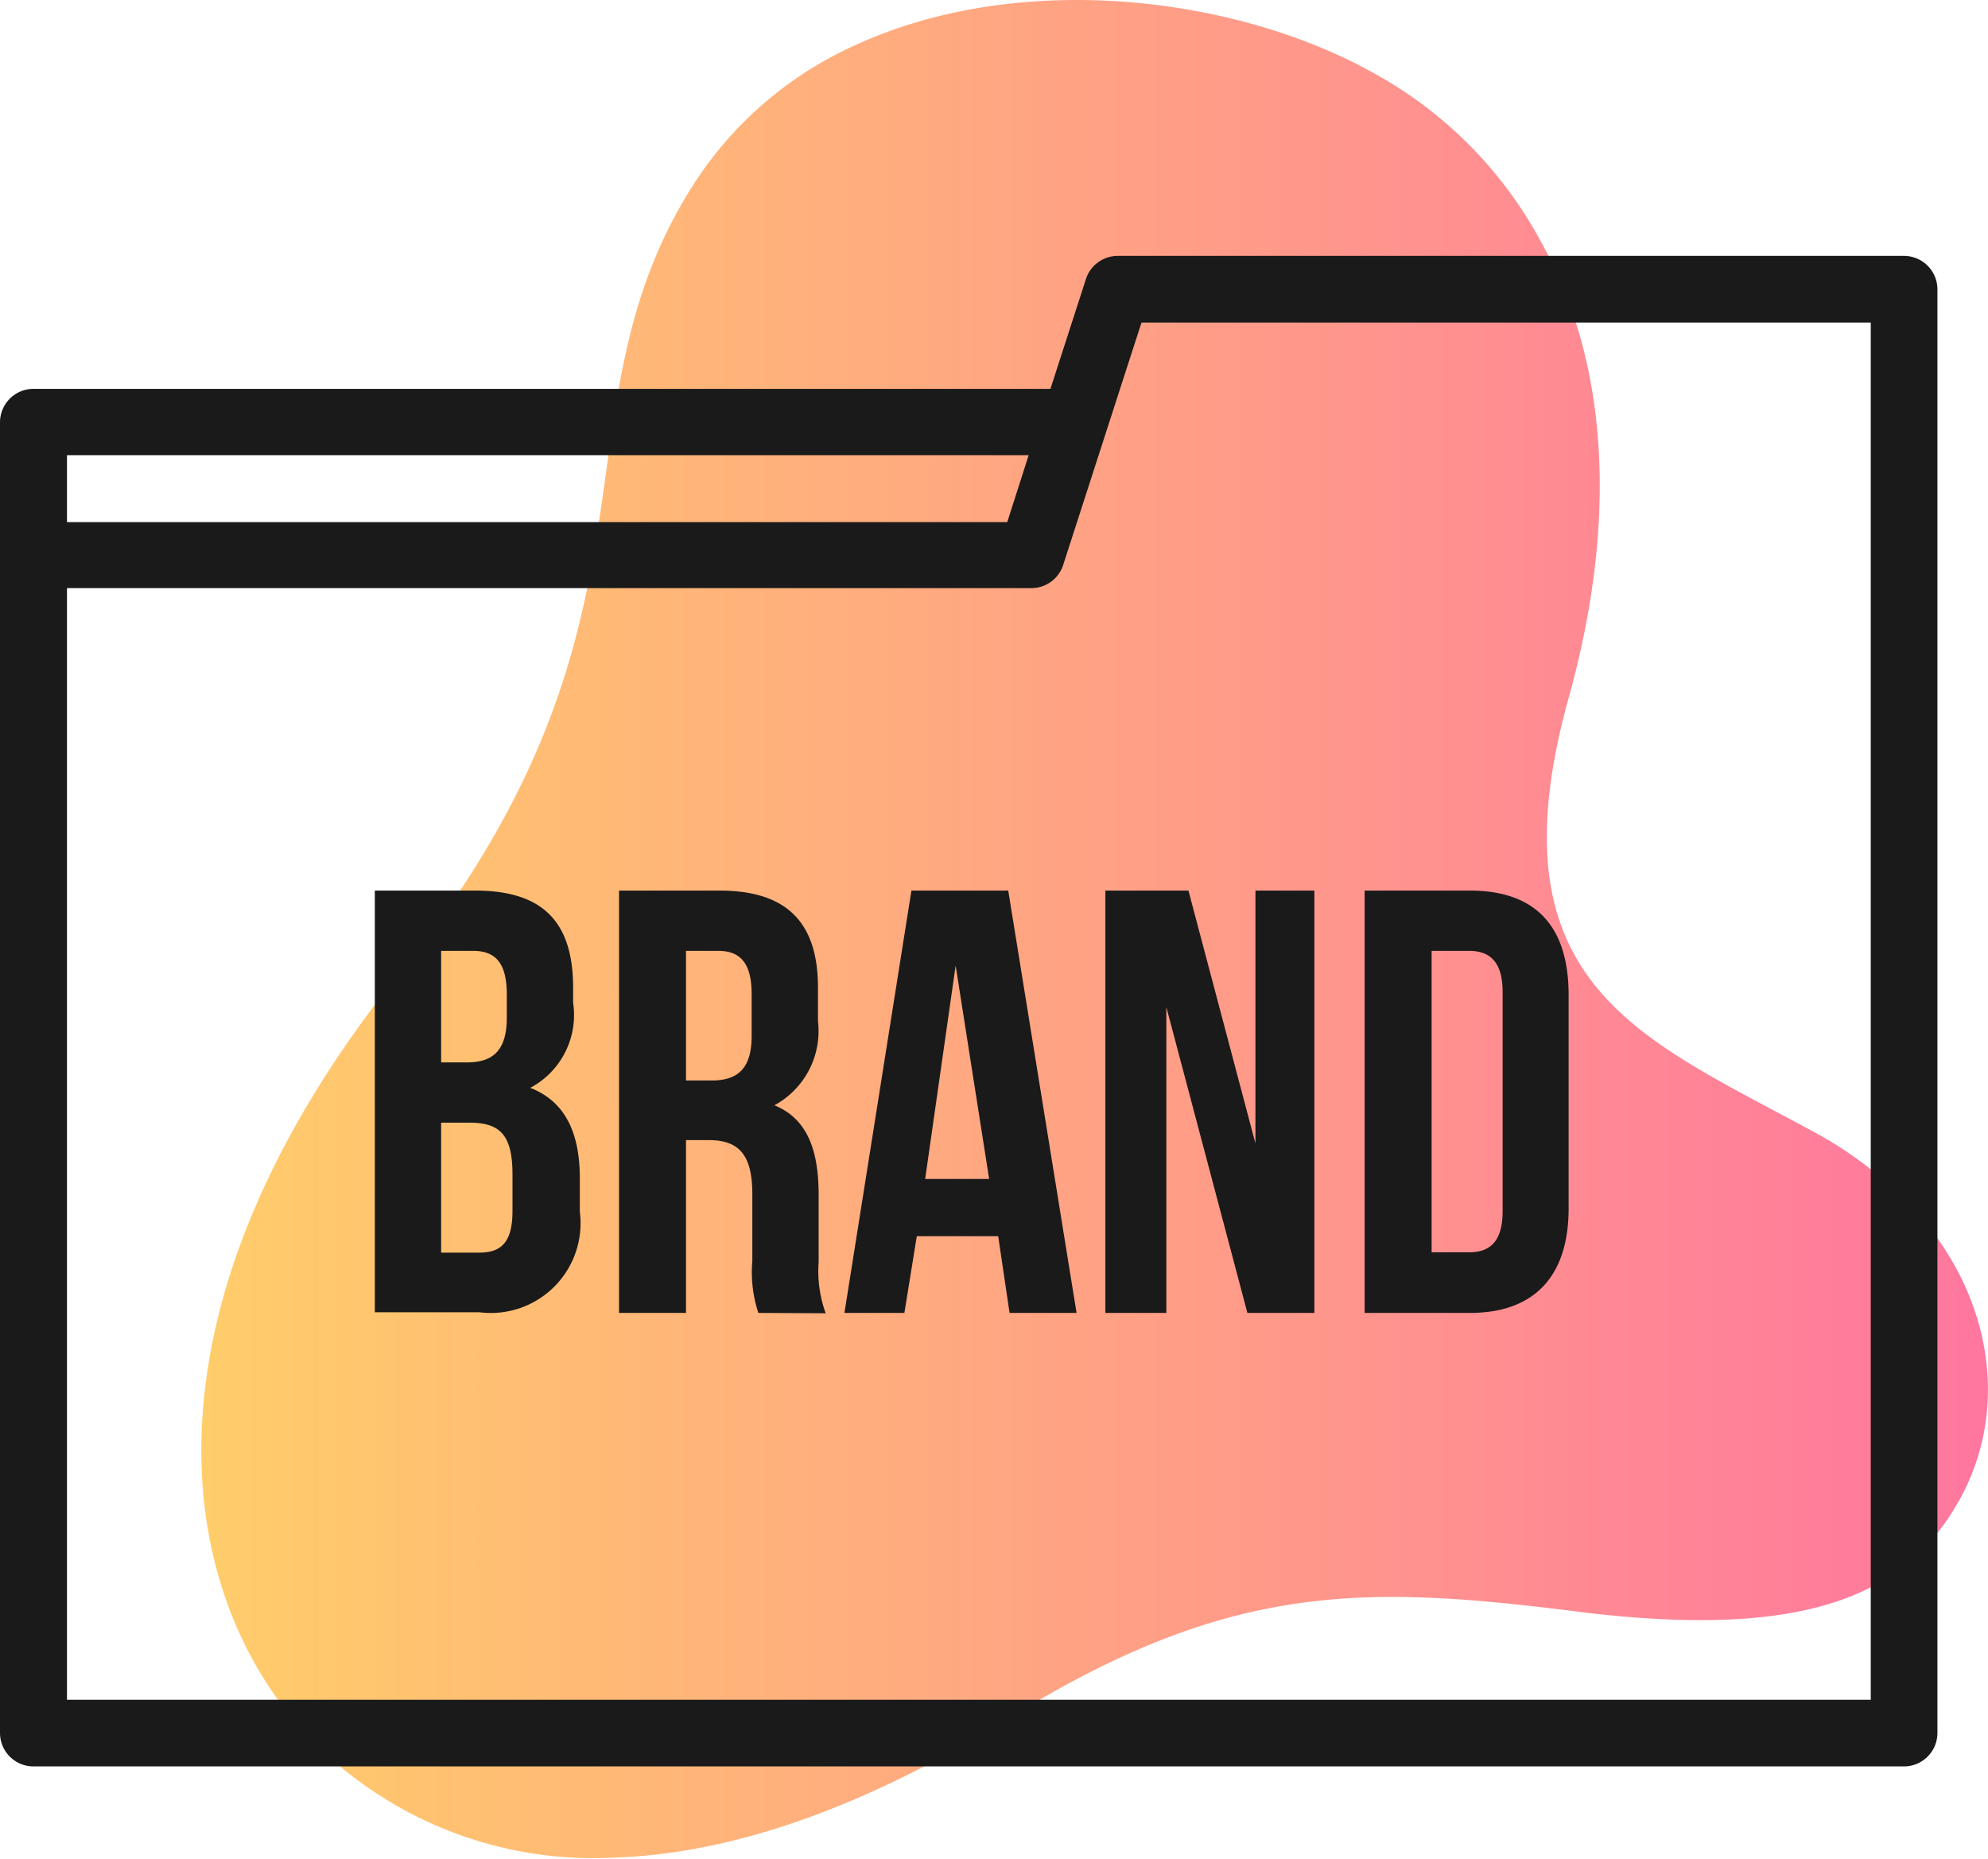
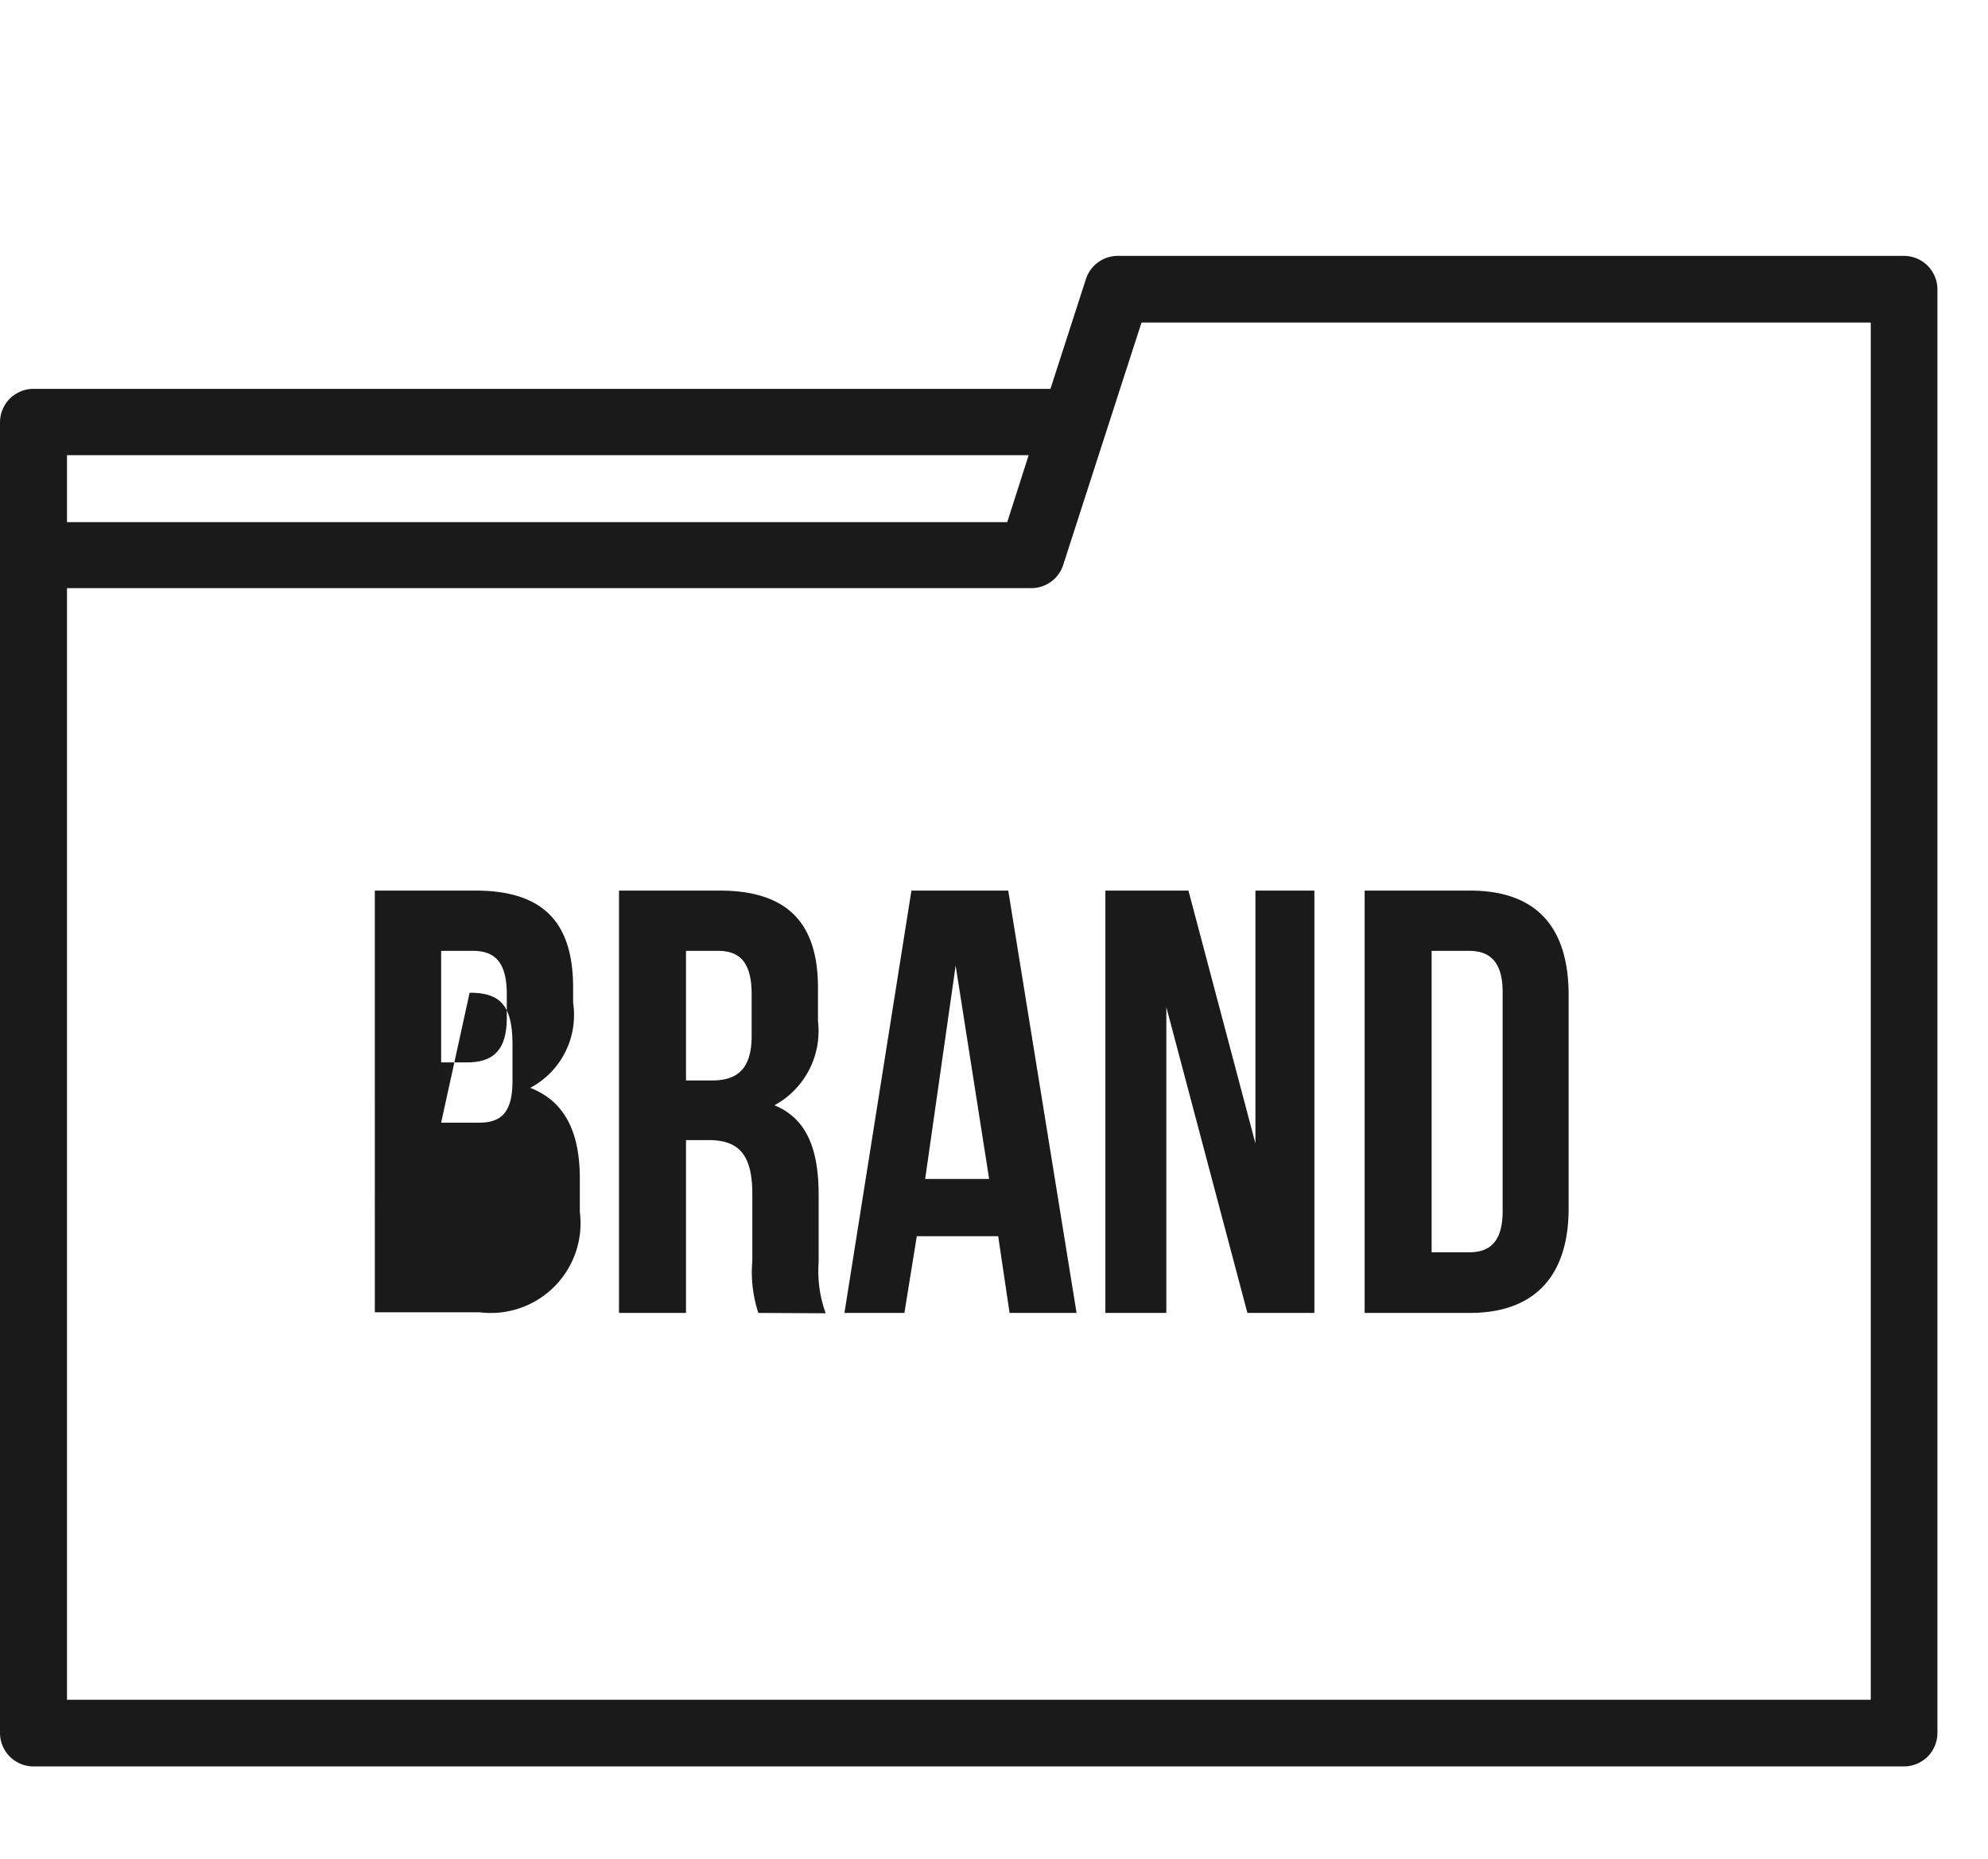
<svg xmlns="http://www.w3.org/2000/svg" viewBox="0 0 59.35 55.51">
  <defs>
    <linearGradient id="linear-gradient" x1="5.97" y1="27.76" x2="59.35" y2="27.76" gradientUnits="userSpaceOnUse">
      <stop offset="0" stop-color="#ffcd6a" />
      <stop offset="1" stop-color="#ff769f" />
    </linearGradient>
  </defs>
  <g id="Layer_2" data-name="Layer 2">
    <g id="Layer_12" data-name="Layer 12">
-       <path d="M19.93 6.88c-3.13 6.36-.15 12.38-8 22.17-3.39 4.22-5.13 8.17-5.7 11.64-.81 4.92.71 8.9 3.21 11.4a4.59 4.59 0 00.39.37 11.81 11.81 0 008.55 3c3.24-.11 7.13-1.31 11.72-4.15 6.67-4.12 10.67-4 17.25-3.16 3.9.46 6.49.19 8.3-.66A6.25 6.25 0 0058.37 45c1.66-2.72 1.26-6.46-1.61-9.29a11.54 11.54 0 00-2.64-1.93c-5.18-2.82-9.66-4.4-7.29-12.94C48.32 15.49 48 10.77 46 7.21a12.48 12.48 0 00-4.94-5c-4.13-2.33-10.6-3.13-15.53-.86a11.19 11.19 0 00-4.86 4.21 14.59 14.59 0 00-.74 1.32z" fill="url(#linear-gradient)" />
-       <path d="M56.84 7.64H33.36a1 1 0 00-.94.69l-1.06 3.28H1a1 1 0 00-1 1v39.13a1 1 0 001 1h55.84a1 1 0 001-1V8.63a1 1 0 00-1-.99zM2 13.59h28.71l-.64 2H2zm53.85 37.16H2V17.56h28.79a1 1 0 00.95-.69c.22-.68 2.12-6.57 2.34-7.24h21.77zM17.11 29.49v.45a2.46 2.46 0 01-1.28 2.54c1.06.41 1.48 1.37 1.48 2.7v1a2.68 2.68 0 01-3 3h-3.12V26.59h3c2.04 0 2.92.96 2.92 2.9zm-3.94-1.1v3.33h.77c.74 0 1.19-.32 1.19-1.33v-.7c0-.9-.31-1.3-1-1.3zm0 5.13v3.88h1.13c.67 0 1-.31 1-1.25v-1.09c0-1.18-.38-1.54-1.28-1.54zm9.47 5.68a3.89 3.89 0 01-.18-1.55v-2c0-1.17-.4-1.61-1.3-1.61h-.68v5.16h-2V26.59h3c2.06 0 2.94 1 2.94 2.9v1a2.52 2.52 0 01-1.3 2.51c1 .41 1.32 1.37 1.32 2.68v2a3.69 3.69 0 00.21 1.53zm-2.16-10.81v3.87h.77c.74 0 1.19-.32 1.19-1.33v-1.24c0-.9-.31-1.3-1-1.3zM32.14 39.2h-2l-.34-2.29h-2.43L27 39.2h-1.79l2-12.61h2.89zm-4.52-4h1.91l-1-6.37zm7.2-5.13v9.13H33V26.59h2.48l2 7.55v-7.55h1.76V39.2h-2zm5.92-3.48h3.14c2 0 2.95 1.1 2.95 3.12v6.37c0 2-1 3.12-2.95 3.12h-3.14zm2 1.8v9h1.12c.63 0 1-.33 1-1.23v-6.54c0-.9-.38-1.23-1-1.23z" fill="#1a1a1a" />
+       <path d="M56.84 7.64H33.36a1 1 0 00-.94.69l-1.06 3.28H1a1 1 0 00-1 1v39.13a1 1 0 001 1h55.84a1 1 0 001-1V8.63a1 1 0 00-1-.99zM2 13.59h28.71l-.64 2H2zm53.85 37.16H2V17.56h28.79a1 1 0 00.95-.69c.22-.68 2.12-6.57 2.34-7.24h21.77zM17.11 29.49v.45a2.46 2.46 0 01-1.28 2.54c1.06.41 1.48 1.37 1.48 2.7v1a2.68 2.68 0 01-3 3h-3.12V26.59h3c2.04 0 2.92.96 2.92 2.9zm-3.94-1.1v3.33h.77c.74 0 1.19-.32 1.19-1.33v-.7c0-.9-.31-1.3-1-1.3zm0 5.13h1.13c.67 0 1-.31 1-1.25v-1.09c0-1.18-.38-1.54-1.28-1.54zm9.47 5.68a3.89 3.89 0 01-.18-1.55v-2c0-1.17-.4-1.61-1.3-1.61h-.68v5.16h-2V26.59h3c2.06 0 2.94 1 2.94 2.9v1a2.52 2.52 0 01-1.3 2.51c1 .41 1.32 1.37 1.32 2.68v2a3.69 3.69 0 00.21 1.53zm-2.16-10.81v3.87h.77c.74 0 1.19-.32 1.19-1.33v-1.24c0-.9-.31-1.3-1-1.3zM32.14 39.2h-2l-.34-2.29h-2.43L27 39.2h-1.79l2-12.61h2.89zm-4.52-4h1.91l-1-6.37zm7.2-5.13v9.13H33V26.59h2.48l2 7.55v-7.55h1.76V39.2h-2zm5.92-3.48h3.14c2 0 2.95 1.1 2.95 3.12v6.37c0 2-1 3.12-2.95 3.12h-3.14zm2 1.8v9h1.12c.63 0 1-.33 1-1.23v-6.54c0-.9-.38-1.23-1-1.23z" fill="#1a1a1a" />
    </g>
  </g>
</svg>